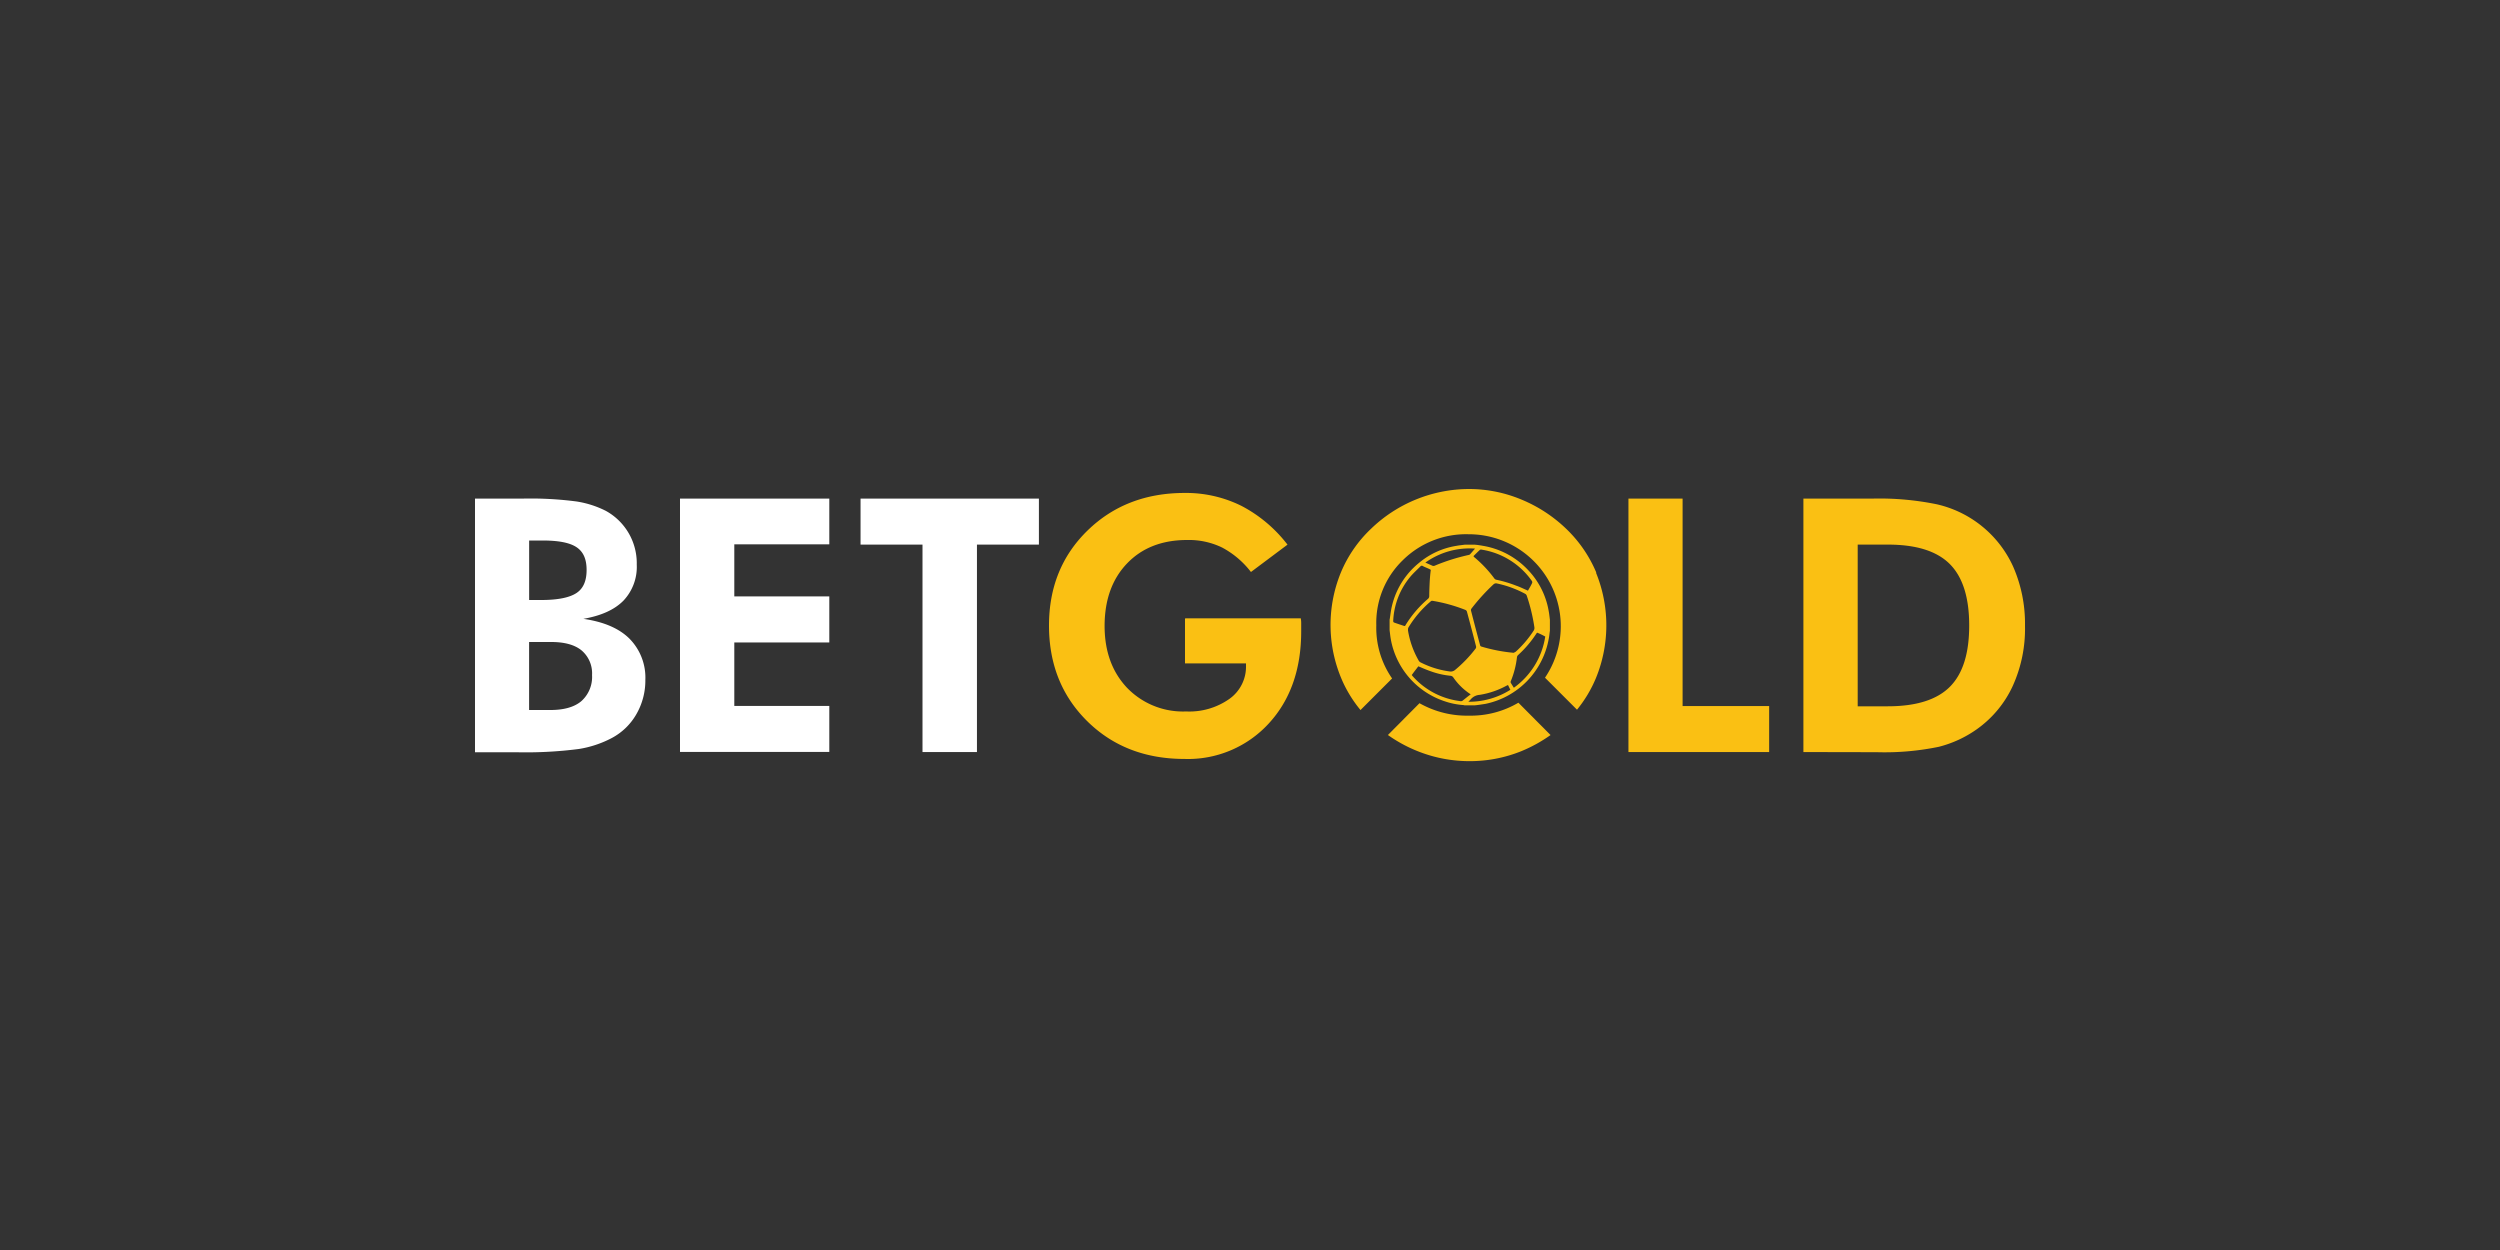
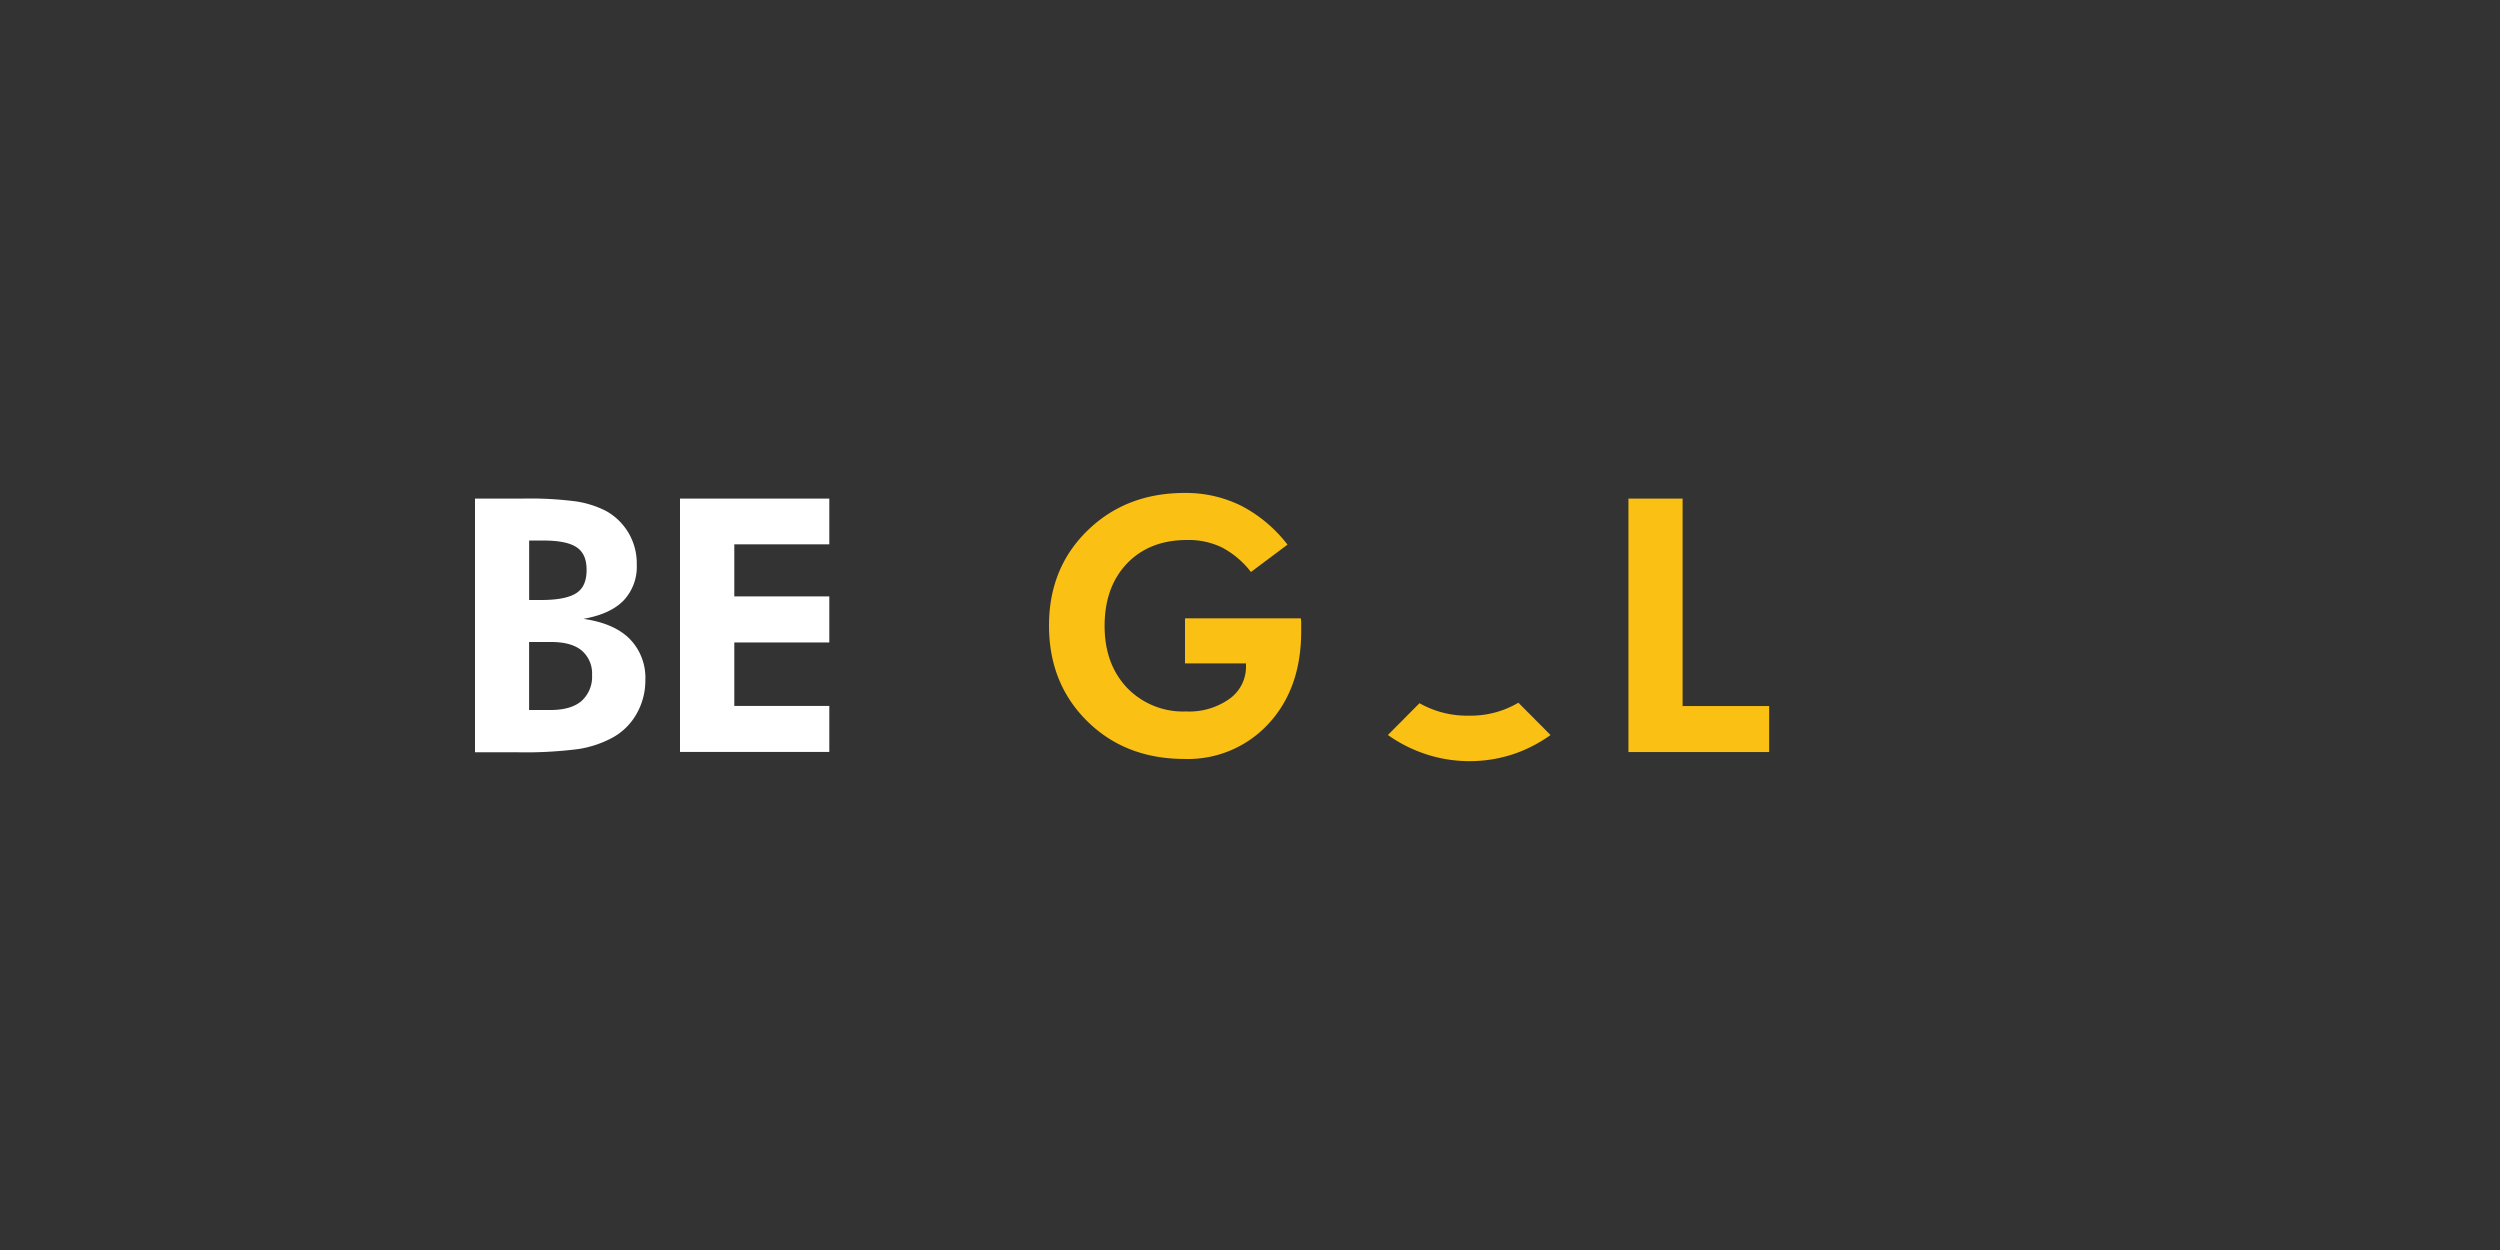
<svg xmlns="http://www.w3.org/2000/svg" id="Layer_1" data-name="Layer 1" viewBox="0 0 500 250">
  <rect x="0" y="0" width="500" height="250" fill="#333333" stroke="none" />
  <defs>
    <style>.cls-1{fill:#fff;}.cls-2{fill:#fac013;}</style>
  </defs>
  <title>3184_500x250_dark</title>
  <g id="Layer_2" data-name="Layer 2">
    <path class="cls-1" d="M95,150.41V99.72h9.49a71,71,0,0,1,10.78.57,19.54,19.54,0,0,1,5.91,1.89,11.94,11.94,0,0,1,6.17,10.73,9.82,9.82,0,0,1-2.67,7.23c-1.79,1.81-4.43,3-8,3.63q6.15.89,9.25,4a11.08,11.08,0,0,1,3.14,8.22,13.45,13.45,0,0,1-1.79,6.84,12.33,12.33,0,0,1-4.95,4.79,21.25,21.25,0,0,1-6.58,2.18,82.43,82.43,0,0,1-12.5.65H95ZM105.83,120h2.44c3.27,0,5.6-.47,7-1.38s2.05-2.46,2.05-4.63-.65-3.63-2-4.54-3.58-1.35-6.84-1.35h-2.65Zm0,22h4.26c2.72,0,4.79-.59,6.19-1.78a6.49,6.49,0,0,0,2.13-5.21,6,6,0,0,0-2.1-4.93c-1.4-1.14-3.43-1.68-6.08-1.68h-4.41V142Z" />
    <path class="cls-1" d="M136,150.41V99.72h29.86v9.14h-19v10.42h19v9.21h-19v12.7h19v9.2H136Z" />
-     <path class="cls-1" d="M195.39,108.92v41.49H184.5V108.92H172.11v-9.2h35.67v9.2Z" />
    <path class="cls-2" d="M237.07,123.67h23.09a6,6,0,0,1,.08,1c0,.34,0,.89,0,1.59,0,7.59-2.17,13.76-6.5,18.45a21.9,21.9,0,0,1-16.82,7.08q-11.82,0-19.47-7.55t-7.65-19.13c0-7.67,2.57-14,7.7-19s11.61-7.52,19.44-7.52a24.93,24.93,0,0,1,11.36,2.59,27.88,27.88,0,0,1,9.2,7.75l-7.31,5.47a17.84,17.84,0,0,0-5.76-4.89,15.21,15.21,0,0,0-7-1.51q-7.51,0-12,4.67t-4.51,12.49c0,5.13,1.51,9.25,4.51,12.42a15.54,15.54,0,0,0,11.8,4.71,13.9,13.9,0,0,0,8.65-2.51,7.88,7.88,0,0,0,3.32-6.56v-.54H237v-8.94Z" />
    <path class="cls-2" d="M325.69,150.41V99.72h10.83v41.49h17.31v9.2Z" />
-     <path class="cls-2" d="M360.68,150.41V99.72h13.81a57.16,57.16,0,0,1,12.88,1.14,22.17,22.17,0,0,1,15.25,12.44A28.39,28.39,0,0,1,405,125.17a27.7,27.7,0,0,1-2.44,12,21.76,21.76,0,0,1-7.1,8.61,22.87,22.87,0,0,1-7.7,3.58,53.66,53.66,0,0,1-12.41,1.08Zm10.86-9.15h6q8.51,0,12.41-3.88t3.89-12.29q0-8.4-3.89-12.29t-12.41-3.88h-6Z" />
    <path class="cls-2" d="M303.68,140.54a18.73,18.73,0,0,1-9.88,2.59,19.26,19.26,0,0,1-9.9-2.49L277.58,147a28.54,28.54,0,0,0,7,3.63,27.77,27.77,0,0,0,9.25,1.6,27.48,27.48,0,0,0,10.45-2,29.31,29.31,0,0,0,5.83-3.22Z" />
-     <path class="cls-2" d="M319.26,114.52a26.08,26.08,0,0,0-6-8.74,28.69,28.69,0,0,0-9-5.88,27.26,27.26,0,0,0-10.5-2.1,28.35,28.35,0,0,0-19.6,8,25.52,25.52,0,0,0-6,8.74,27.64,27.64,0,0,0,.54,22.13,25.71,25.71,0,0,0,3.4,5.34l6.32-6.32a17.73,17.73,0,0,1-3.16-10.61,17.45,17.45,0,0,1,5.26-13,18,18,0,0,1,13.22-5.23A18.39,18.39,0,0,1,309,135.54l6.4,6.4a25.33,25.33,0,0,0,3.81-6.38,27.83,27.83,0,0,0,0-21Z" />
-     <path class="cls-2" d="M295,141.06h-2.12a.69.69,0,0,0-.24-.05,14.62,14.62,0,0,1-3.63-.73,16.07,16.07,0,0,1-10.86-12.49c-.1-.57-.15-1.14-.23-1.74v-2.13a2.21,2.21,0,0,0,.05-.25c.13-.86.23-1.72.44-2.57a15.74,15.74,0,0,1,5.34-8.48,15.41,15.41,0,0,1,7.47-3.44c.57-.11,1.14-.16,1.71-.24H295q.75.07,1.5.21a15.94,15.94,0,0,1,8.68,4.41,15.75,15.75,0,0,1,4.56,8.65c.11.57.16,1.14.24,1.74v2.2c-.08.5-.11,1-.21,1.48a16.18,16.18,0,0,1-12.67,13.14C296.4,140.88,295.67,141,295,141.06ZM281.6,125.79c0,.1,0,.21,0,.31a17.79,17.79,0,0,0,2.13,6,.86.86,0,0,0,.41.39,18,18,0,0,0,5.73,1.79A1.32,1.32,0,0,0,291,134a26.07,26.07,0,0,0,4.12-4.28.55.55,0,0,0,.1-.41c-.59-2.34-1.21-4.67-1.84-7a.53.53,0,0,0-.31-.33,32,32,0,0,0-6.58-1.82.4.4,0,0,0-.34.11,21.13,21.13,0,0,0-4.48,5.26C281.62,125.64,281.62,125.74,281.6,125.79Zm21.12,4.77a2.3,2.3,0,0,0,.44-.23,21.15,21.15,0,0,0,3.5-4.1,1,1,0,0,0,.21-.83,36.15,36.15,0,0,0-1.51-6.24.67.67,0,0,0-.31-.39,21.22,21.22,0,0,0-5.67-2.08.74.74,0,0,0-.68.18,40.23,40.23,0,0,0-4.43,4.88.56.56,0,0,0-.08.33c.6,2.34,1.22,4.7,1.84,7a.35.35,0,0,0,.24.23A32.78,32.78,0,0,0,302.72,130.56ZM286.16,114a.4.4,0,0,0-.16-.13c-.46-.24-1-.42-1.42-.65a.35.35,0,0,0-.44,0c-.73.75-1.51,1.43-2.16,2.23a14.77,14.77,0,0,0-3.34,8.79.41.41,0,0,0,.13.25c.65.24,1.32.45,2,.68.18.08.29,0,.36-.18a22.31,22.31,0,0,1,4.49-5.24.69.69,0,0,0,.23-.49c0-1,.05-2.07.1-3.11C286,115.47,286.05,114.75,286.16,114Zm19.41,4.17c.29-.52.6-1,.86-1.58a.45.45,0,0,0-.05-.39,15.15,15.15,0,0,0-10.05-6.27.42.42,0,0,0-.36.05c-.44.41-.86.83-1.27,1.24a.22.22,0,0,1,.05.13,24.53,24.53,0,0,1,4.17,4.41.7.7,0,0,0,.31.18,24.75,24.75,0,0,1,4,1.19C304,117.39,304.72,117.76,305.57,118.12Zm-11.4,20.73a.8.8,0,0,0-.21-.15,12.36,12.36,0,0,1-3.27-3.22.77.77,0,0,0-.64-.38,16.16,16.16,0,0,1-3.89-.89c-.83-.28-1.63-.64-2.49-1-.44.57-.88,1.14-1.32,1.74l.15.2a15.12,15.12,0,0,0,9.39,5,1,1,0,0,0,.54,0C293,139.76,293.55,139.29,294.17,138.85Zm13.22-12.33a1.74,1.74,0,0,0-.19.26,22.08,22.08,0,0,1-3.62,4.22.71.71,0,0,0-.19.42,17.7,17.7,0,0,1-1.24,4.79.37.37,0,0,0,0,.29c.18.31.39.62.62,1a15.45,15.45,0,0,0,6.28-10.24C308.47,127,308,126.75,307.39,126.52ZM295,109.72a15.22,15.22,0,0,0-9.93,2.8c.52.23,1,.44,1.4.62a.55.55,0,0,0,.47,0,39.6,39.6,0,0,1,6.81-2.15.58.58,0,0,0,.26-.13c.31-.34.6-.7,1-1.14ZM301.58,137a.91.91,0,0,1-.26.13,16.64,16.64,0,0,1-5.39,1.84,2.57,2.57,0,0,0-1.81.93,5,5,0,0,1-.47.45,15.48,15.48,0,0,0,8.42-2.39l-.49-1Z" />
  </g>
</svg>